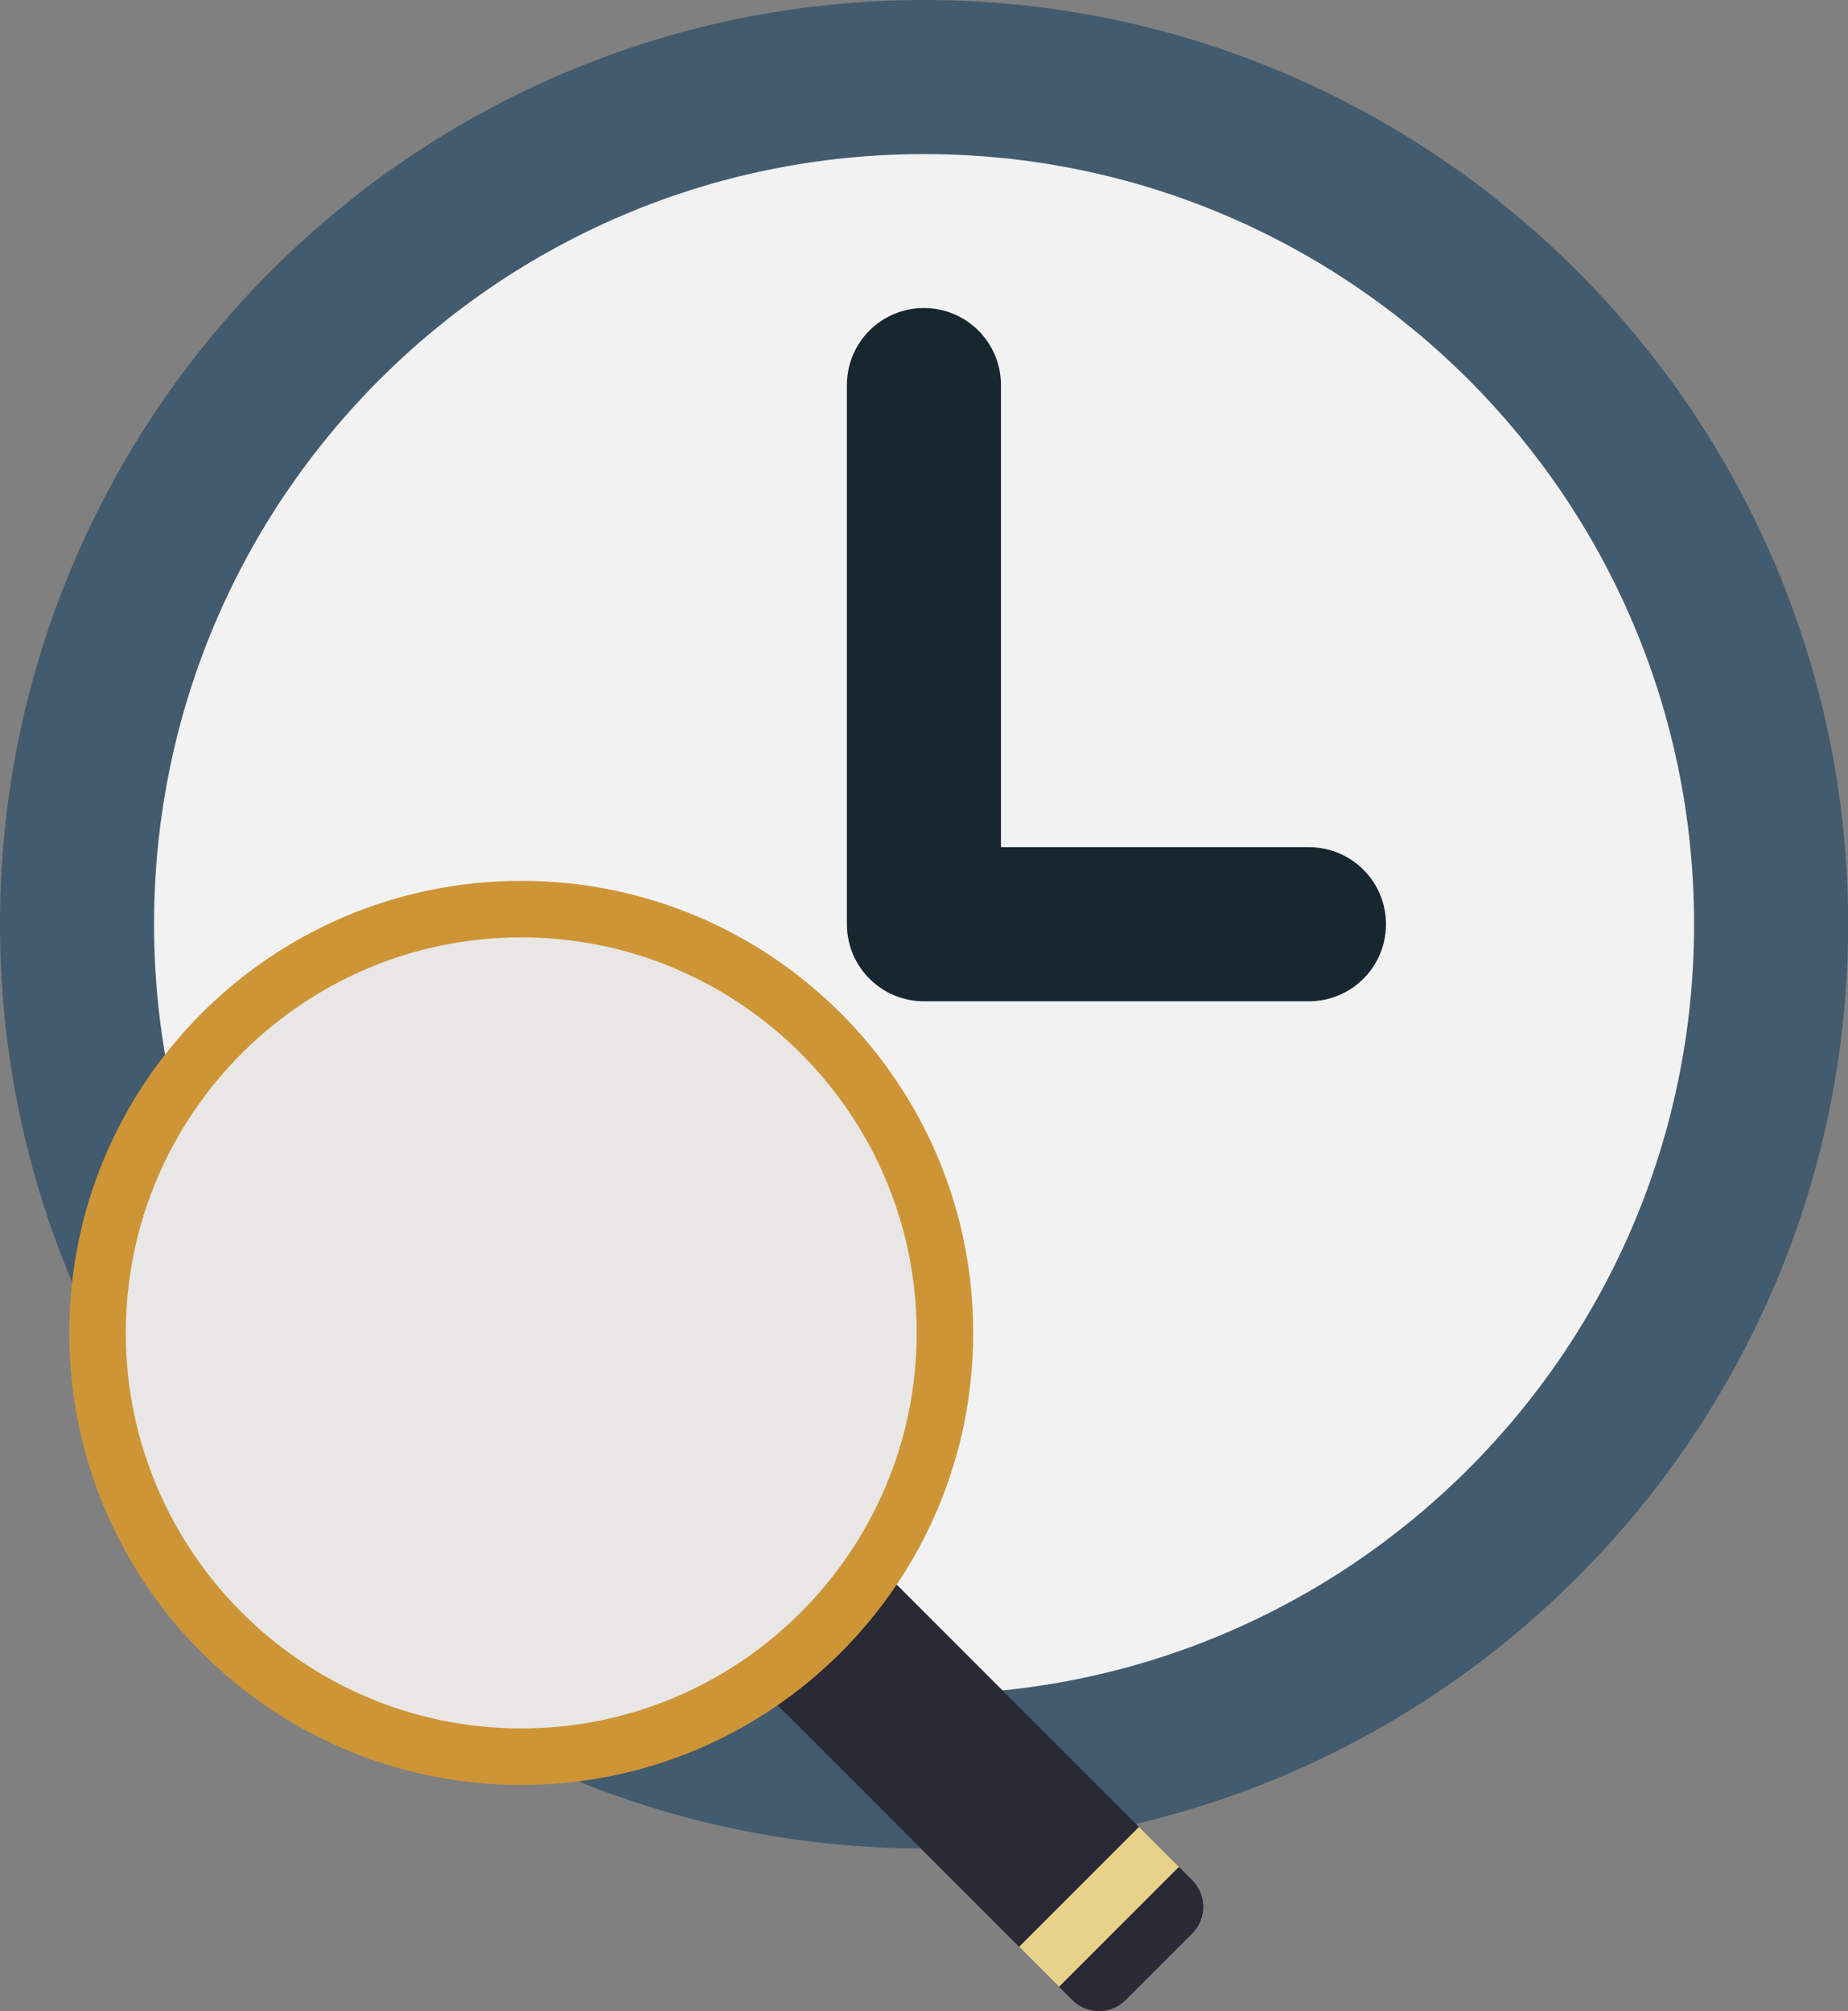
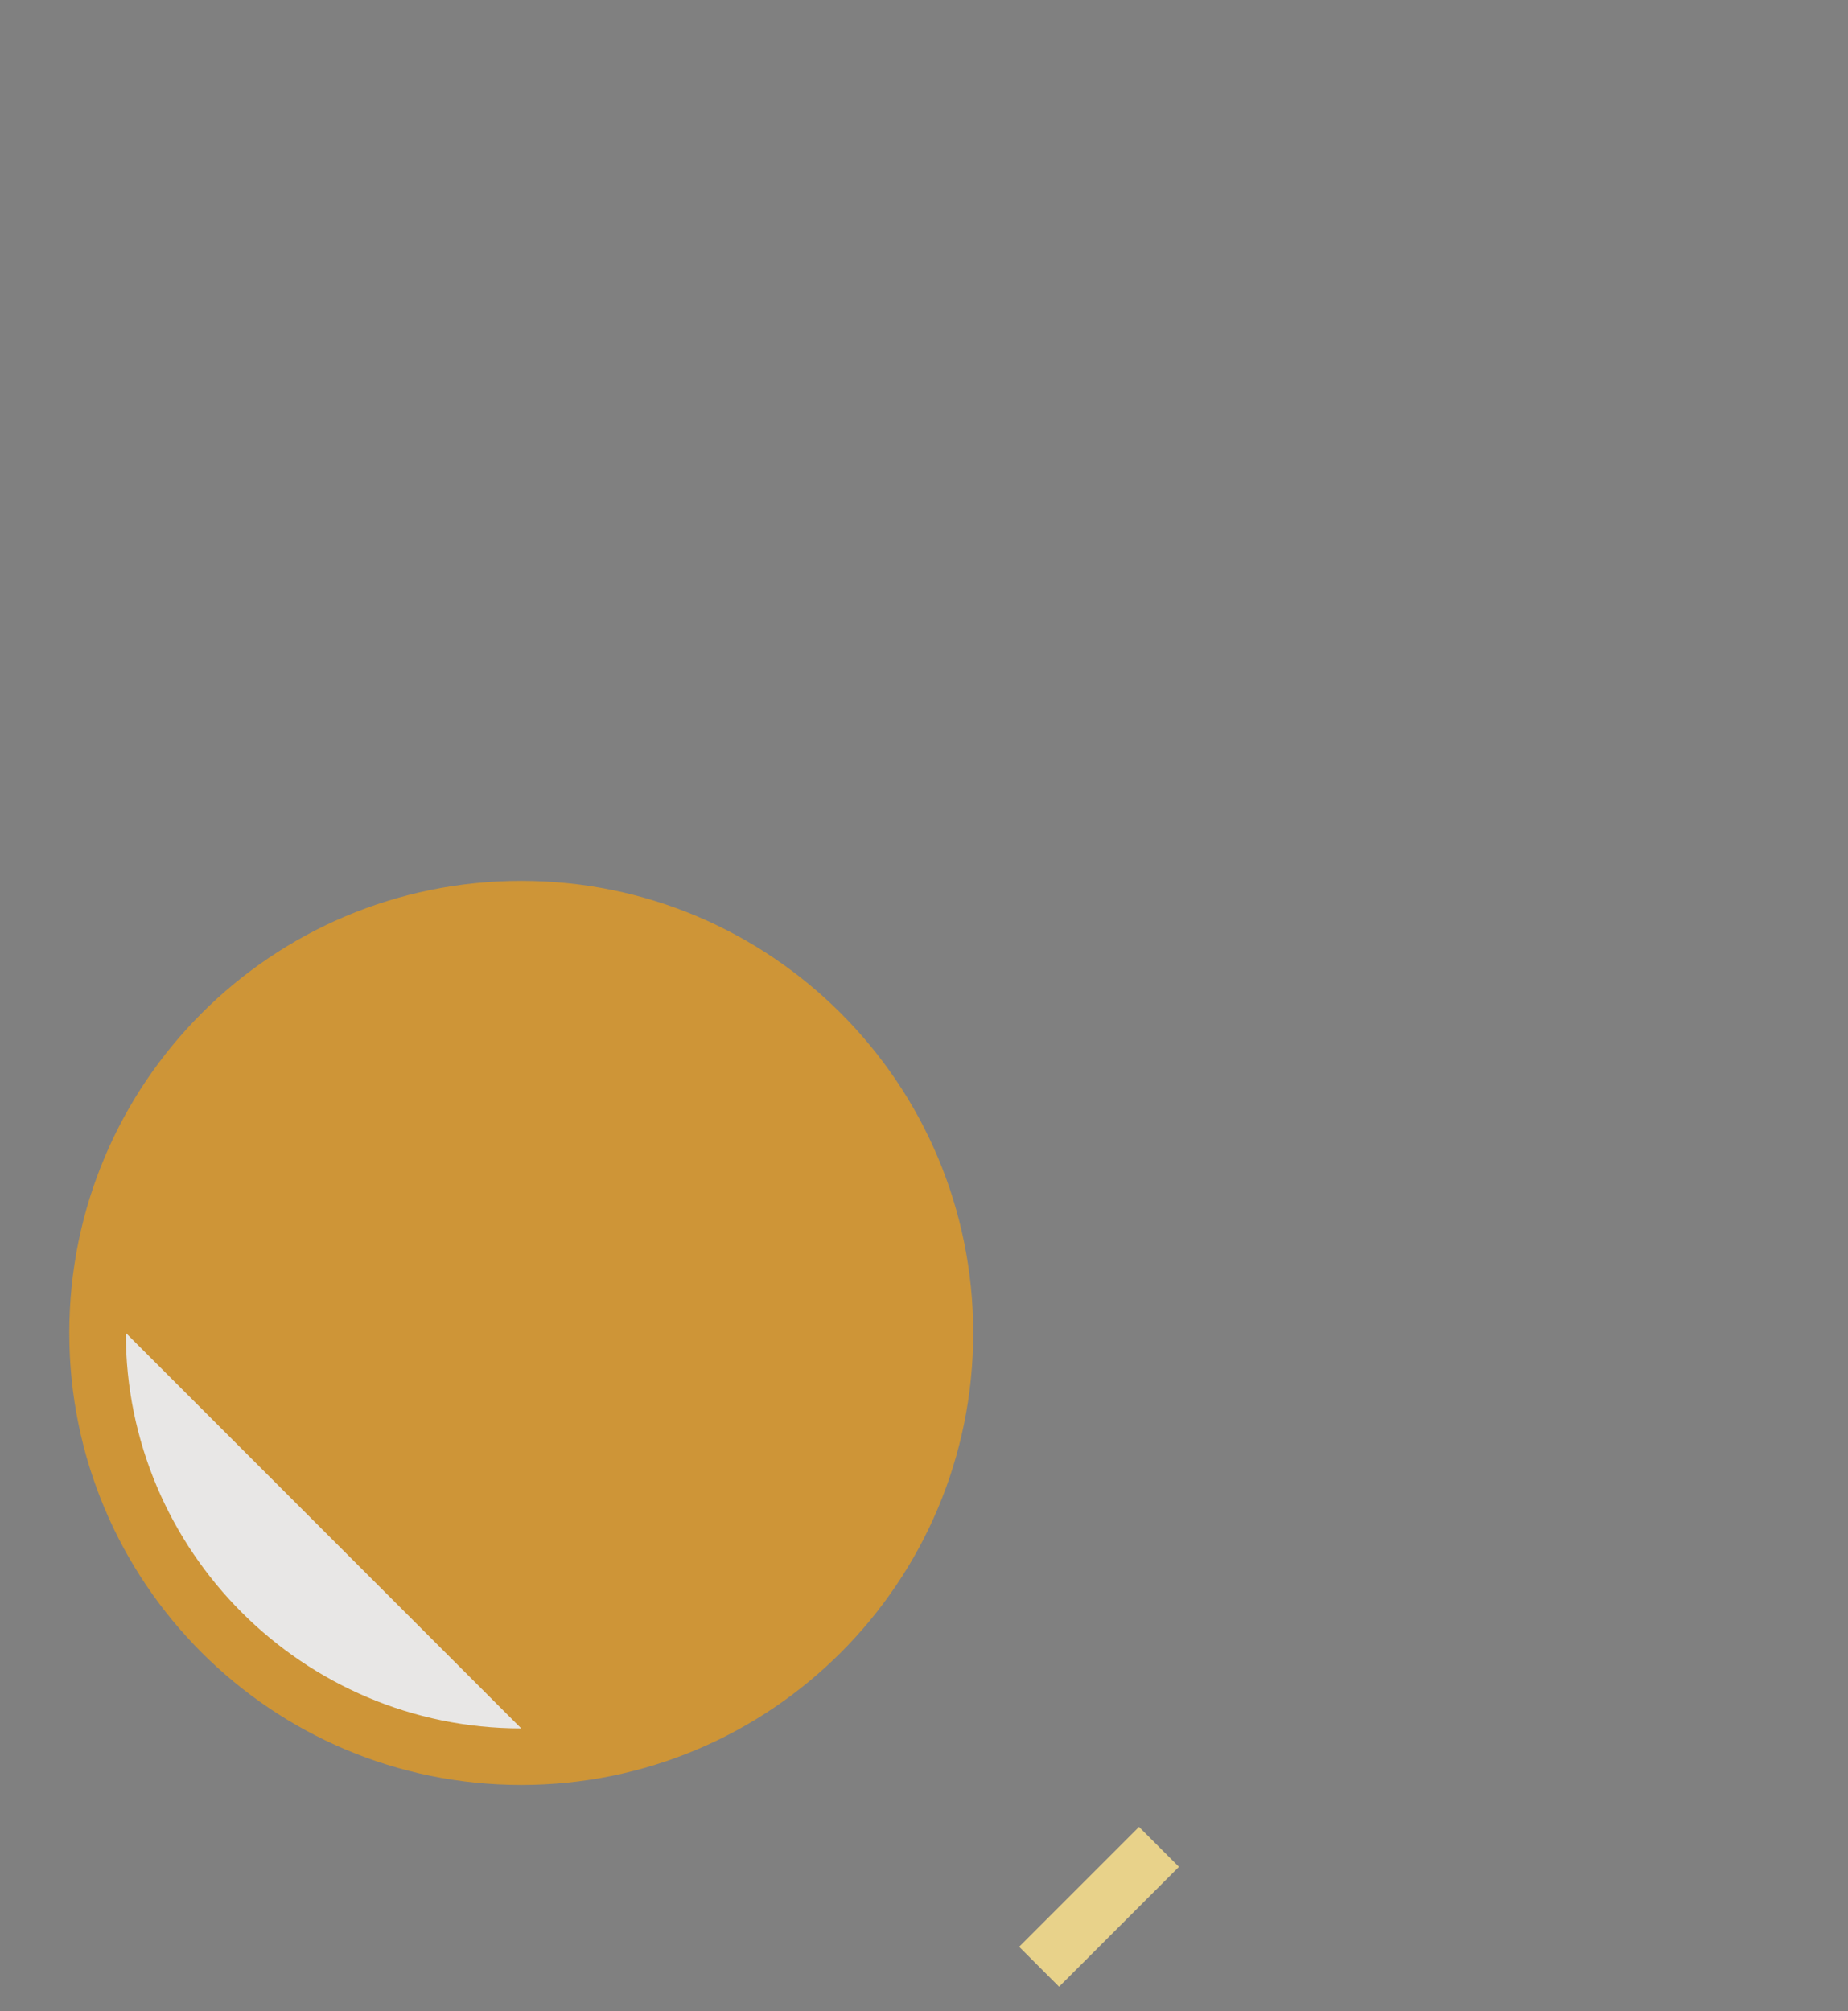
<svg xmlns="http://www.w3.org/2000/svg" id="_レイヤー_1" data-name="レイヤー 1" viewBox="0 0 150.43 163.67">
  <rect x="0" y="0" width="150.43" height="163.67" fill="#808080" stroke="none" />
  <defs>
    <style>
      .cls-1 {
        fill: #435b6e;
      }

      .cls-2 {
        fill: #e8d28a;
      }

      .cls-3 {
        fill: #ce9537;
      }

      .cls-4 {
        fill: #e8e7e6;
      }

      .cls-5 {
        fill: #16272f;
      }

      .cls-6 {
        fill: #2a2a36;
      }

      .cls-7 {
        fill: #f2f2f2;
      }
    </style>
  </defs>
  <g>
-     <circle class="cls-7" cx="75.22" cy="75.22" r="68.95" />
    <g>
-       <path class="cls-1" d="m75.22,0C33.74,0,0,33.74,0,75.22s33.74,75.22,75.22,75.22,75.22-33.74,75.22-75.22S116.69,0,75.22,0Zm0,137.89c-34.62,0-62.68-28.06-62.68-62.68S40.6,12.54,75.22,12.54s62.68,28.06,62.68,62.68-28.06,62.68-62.68,62.68Z" />
-       <path class="cls-5" d="m106.55,68.95h-25.07V31.34c0-3.46-2.8-6.27-6.27-6.27s-6.27,2.8-6.27,6.27v43.88c0,3.46,2.8,6.27,6.27,6.27h31.34c3.46,0,6.27-2.8,6.27-6.27s-2.8-6.27-6.27-6.27Z" />
-     </g>
+       </g>
  </g>
  <g>
    <circle class="cls-4" cx="42.43" cy="108.48" r="34.49" />
-     <path class="cls-6" d="m97.05,153.02c1.2,1.2,1.2,3.14,0,4.34l-5.42,5.42c-1.2,1.2-3.14,1.2-4.34,0l-24.93-24.93,9.76-9.76,24.93,24.93Z" />
-     <path class="cls-3" d="m42.43,71.69c-20.32,0-36.79,16.47-36.79,36.79s16.47,36.79,36.79,36.79,36.79-16.47,36.79-36.79-16.47-36.79-36.79-36.79Zm0,68.98c-17.75,0-32.19-14.44-32.19-32.19s14.44-32.19,32.19-32.19,32.19,14.44,32.19,32.19-14.44,32.19-32.19,32.19Z" />
+     <path class="cls-3" d="m42.43,71.69c-20.32,0-36.79,16.47-36.79,36.79s16.47,36.79,36.79,36.79,36.79-16.47,36.79-36.79-16.47-36.79-36.79-36.79Zm0,68.98c-17.75,0-32.19-14.44-32.19-32.19Z" />
    <rect class="cls-2" x="82.56" y="152.89" width="13.8" height="4.6" transform="translate(-83.53 108.71) rotate(-45)" />
  </g>
</svg>